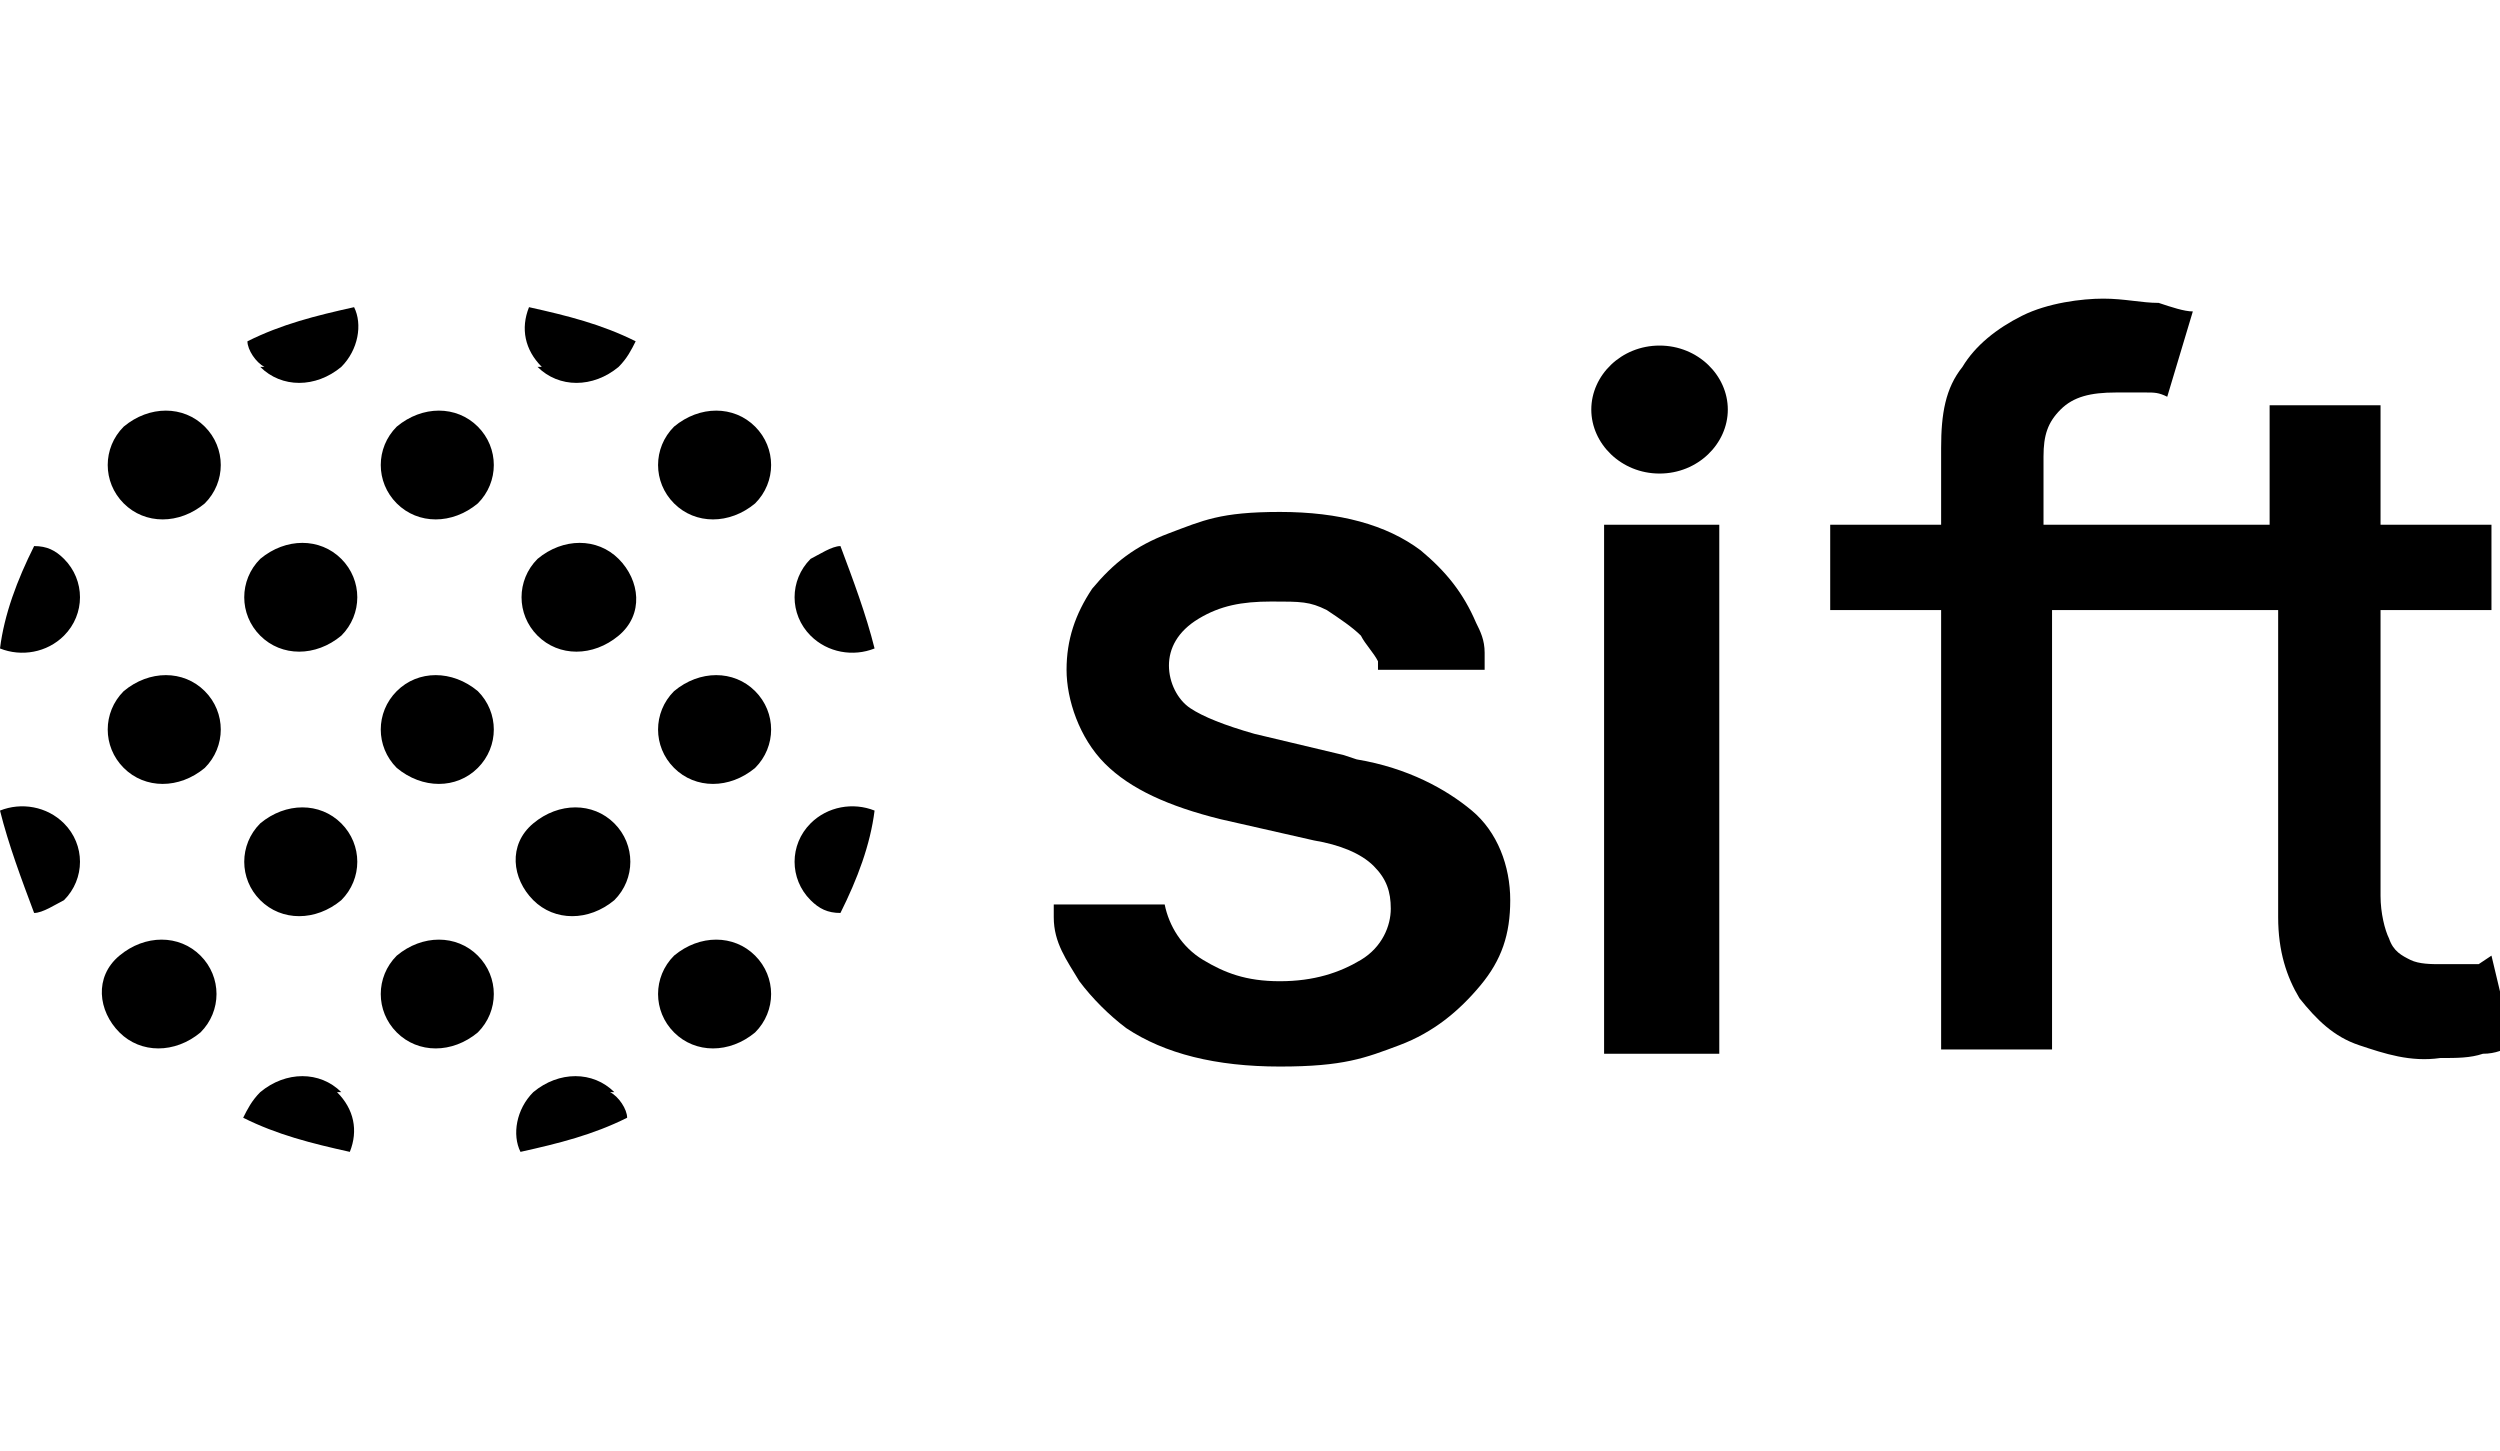
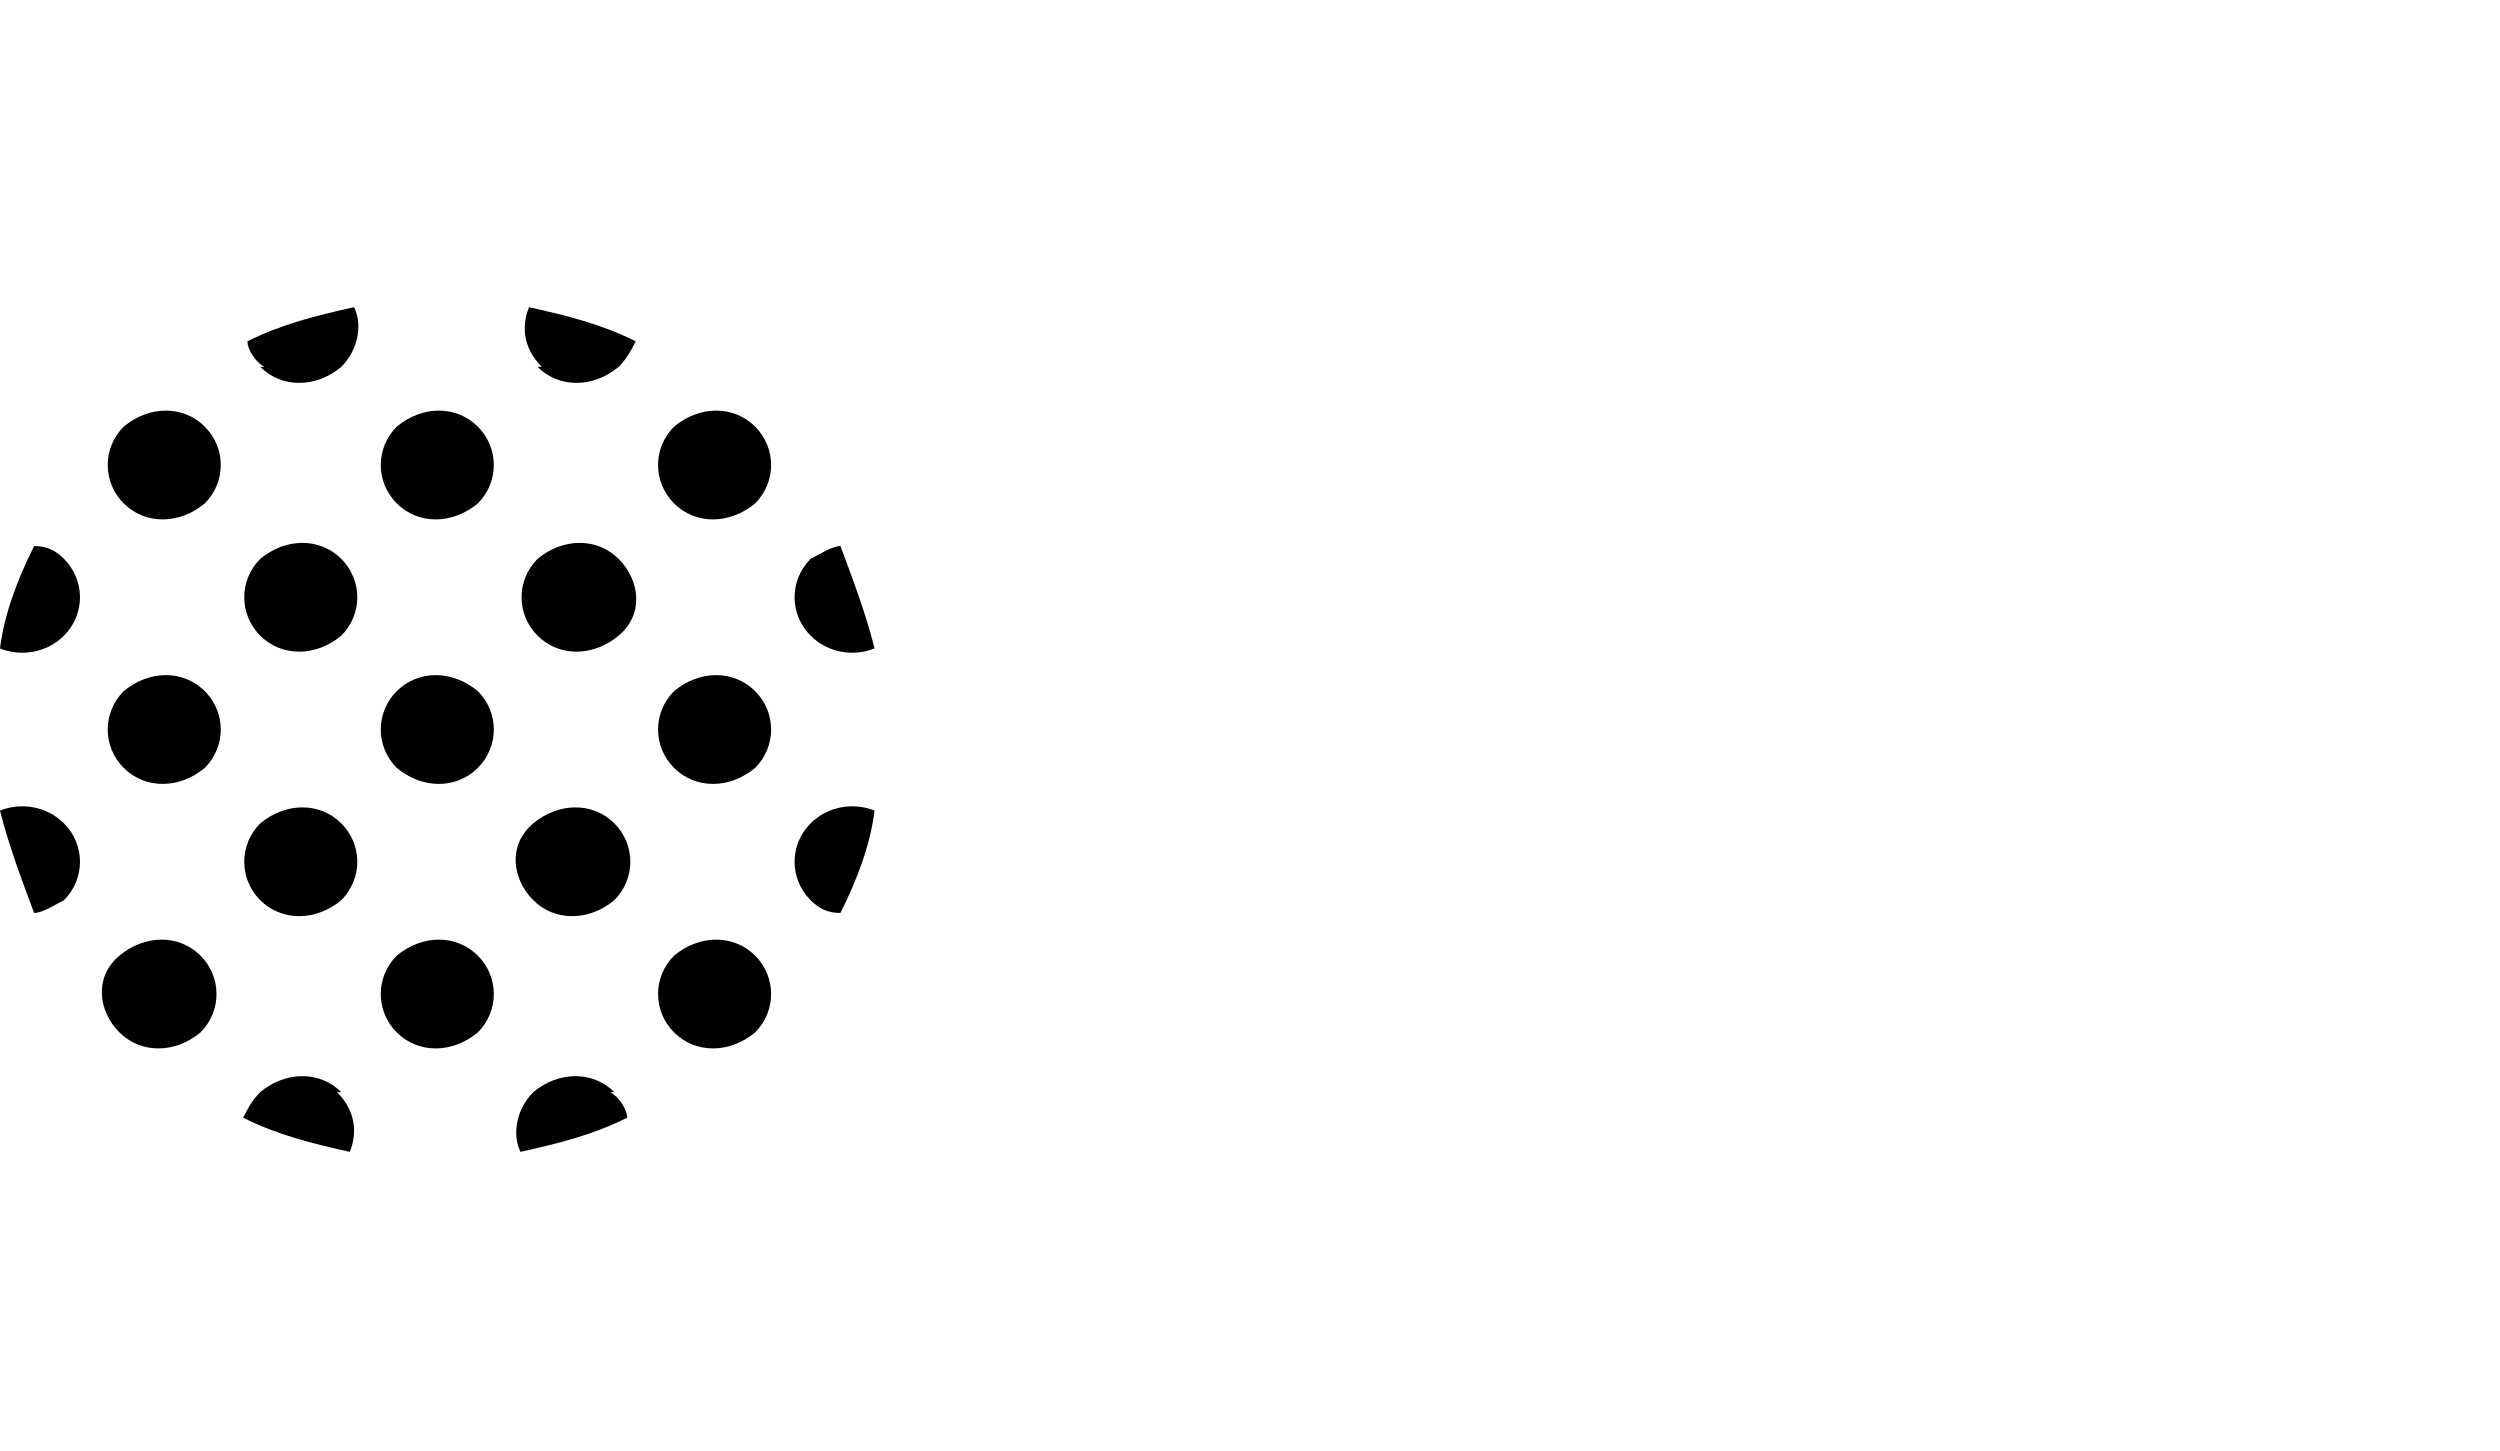
<svg xmlns="http://www.w3.org/2000/svg" version="1.1" viewBox="0 0 58.6 34">
  <g>
    <g id="Layer_1">
      <g>
-         <path d="M58.1,22.6c0,0-.2,0-.4,0-.2,0-.3,0-.5,0s-.5,0-.7-.1-.4-.2-.5-.5c-.1-.2-.2-.6-.2-1v-6.7h2.6v-2h-2.6v-2.8h-2.6v2.8h-5.3v-1.6c0-.5.1-.8.4-1.1.3-.3.7-.4,1.3-.4s.5,0,.7,0c.2,0,.3,0,.5.1l.6-2c-.2,0-.5-.1-.8-.2-.4,0-.8-.1-1.3-.1s-1.3.1-1.9.4c-.6.3-1.1.7-1.4,1.2-.4.5-.5,1.1-.5,1.9v1.8h-2.6v2h2.6v10.3h2.6v-10.3h5.3v7.2c0,.8.2,1.4.5,1.9.4.5.8.9,1.4,1.1.6.2,1.2.4,1.9.3.4,0,.7,0,1-.1.3,0,.5-.1.7-.2l-.5-2.1h0Z" />
-         <path d="M31.5,17.7l-2.1-.5c-.7-.2-1.2-.4-1.5-.6-.3-.2-.5-.6-.5-1s.2-.8.7-1.1c.5-.3,1-.4,1.7-.4s.9,0,1.3.2c.3.2.6.4.8.6.1.2.3.4.4.6,0,0,0,.1,0,.2h2.5c0-.1,0-.2,0-.4,0-.3-.1-.5-.2-.7-.3-.7-.7-1.2-1.3-1.7-.8-.6-1.9-.9-3.3-.9s-1.8.2-2.6.5c-.8.3-1.3.7-1.8,1.3-.4.6-.6,1.2-.6,1.9s.3,1.6.9,2.2c.6.6,1.5,1,2.7,1.3l2.2.5c.6.1,1.1.3,1.4.6.3.3.4.6.4,1s-.2.9-.7,1.2c-.5.3-1.1.5-1.9.5s-1.3-.2-1.8-.5c-.5-.3-.8-.8-.9-1.3h-2.6c0,.1,0,.2,0,.3,0,.6.3,1,.6,1.5.3.4.7.8,1.1,1.1.9.6,2.1.9,3.6.9s2-.2,2.8-.5c.8-.3,1.4-.8,1.9-1.4.5-.6.7-1.2.7-2s-.3-1.6-.9-2.1c-.6-.5-1.5-1-2.7-1.2h0Z" />
-         <polygon points="37.6 24.7 40.3 24.7 40.3 12.3 37.6 12.3 37.6 24.7 37.6 24.7" />
-         <path d="M38.9,11.1c.9,0,1.6-.7,1.6-1.5s-.7-1.5-1.6-1.5-1.6.7-1.6,1.5.7,1.5,1.6,1.5Z" />
        <path d="M11.2,18c-.5.5-1.3.5-1.9,0-.5-.5-.5-1.3,0-1.8.5-.5,1.3-.5,1.9,0,.5.5.5,1.3,0,1.8ZM6.1,13.1c-.5.5-.5,1.3,0,1.8.5.5,1.3.5,1.9,0,.5-.5.5-1.3,0-1.8-.5-.5-1.3-.5-1.9,0ZM2.9,11.8c.5.5,1.3.5,1.9,0,.5-.5.5-1.3,0-1.8-.5-.5-1.3-.5-1.9,0-.5.5-.5,1.3,0,1.8ZM17.7,22.4c-.5-.5-1.3-.5-1.9,0-.5.5-.5,1.3,0,1.8.5.5,1.3.5,1.9,0,.5-.5.5-1.3,0-1.8ZM14.4,21.1c.5-.5.5-1.3,0-1.8s-1.3-.5-1.9,0-.5,1.3,0,1.8,1.3.5,1.9,0ZM12.6,13.1c-.5.5-.5,1.3,0,1.8s1.3.5,1.9,0,.5-1.3,0-1.8c-.5-.5-1.3-.5-1.9,0ZM11.2,10c-.5-.5-1.3-.5-1.9,0-.5.5-.5,1.3,0,1.8.5.5,1.3.5,1.9,0,.5-.5.5-1.3,0-1.8ZM6.1,8.6c.5.5,1.3.5,1.9,0,.4-.4.5-1,.3-1.4-.9.2-1.7.4-2.5.8,0,.2.2.5.4.6ZM19,19.3c-.5.5-.5,1.3,0,1.8.2.2.4.3.7.3.4-.8.7-1.6.8-2.4-.5-.2-1.1-.1-1.5.3ZM15.8,16.2c-.5.5-.5,1.3,0,1.8.5.5,1.3.5,1.9,0,.5-.5.5-1.3,0-1.8-.5-.5-1.3-.5-1.9,0ZM15.8,10c-.5.5-.5,1.3,0,1.8.5.5,1.3.5,1.9,0,.5-.5.5-1.3,0-1.8-.5-.5-1.3-.5-1.9,0ZM12.6,8.6c.5.5,1.3.5,1.9,0,.2-.2.3-.4.4-.6-.8-.4-1.6-.6-2.5-.8-.2.5-.1,1,.3,1.4ZM19,14.9c.4.4,1,.5,1.5.3-.2-.8-.5-1.6-.8-2.4-.2,0-.5.2-.7.3-.5.5-.5,1.3,0,1.8ZM4.7,24.2c.5-.5.5-1.3,0-1.8-.5-.5-1.3-.5-1.9,0s-.5,1.3,0,1.8c.5.5,1.3.5,1.9,0ZM1.5,19.3c-.4-.4-1-.5-1.5-.3.2.8.5,1.6.8,2.4.2,0,.5-.2.7-.3.5-.5.5-1.3,0-1.8ZM8,25.6c-.5-.5-1.3-.5-1.9,0-.2.2-.3.4-.4.6.8.4,1.6.6,2.5.8.2-.5.1-1-.3-1.4ZM8,21.1c.5-.5.5-1.3,0-1.8-.5-.5-1.3-.5-1.9,0-.5.5-.5,1.3,0,1.8.5.5,1.3.5,1.9,0ZM2.9,16.2c-.5.5-.5,1.3,0,1.8s1.3.5,1.9,0c.5-.5.5-1.3,0-1.8-.5-.5-1.3-.5-1.9,0ZM1.5,14.9c.5-.5.5-1.3,0-1.8-.2-.2-.4-.3-.7-.3-.4.8-.7,1.6-.8,2.4.5.2,1.1.1,1.5-.3ZM14.4,25.6c-.5-.5-1.3-.5-1.9,0-.4.4-.5,1-.3,1.4.9-.2,1.7-.4,2.5-.8,0-.2-.2-.5-.4-.6ZM9.3,22.4c-.5.5-.5,1.3,0,1.8.5.5,1.3.5,1.9,0,.5-.5.5-1.3,0-1.8-.5-.5-1.3-.5-1.9,0Z" />
      </g>
    </g>
  </g>
</svg>